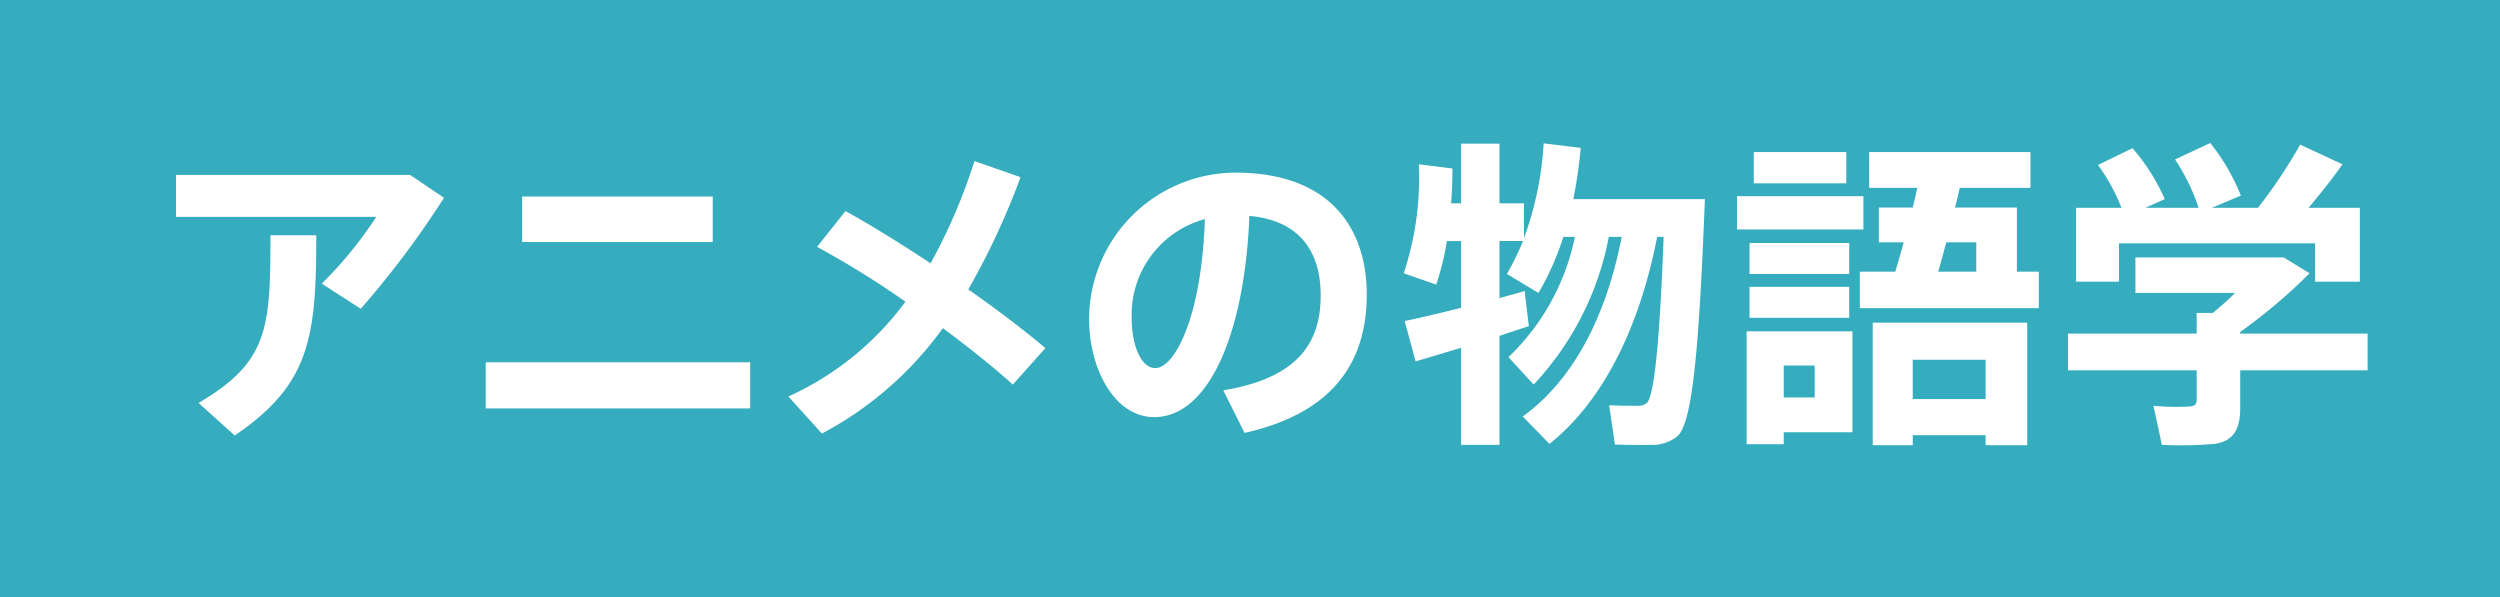
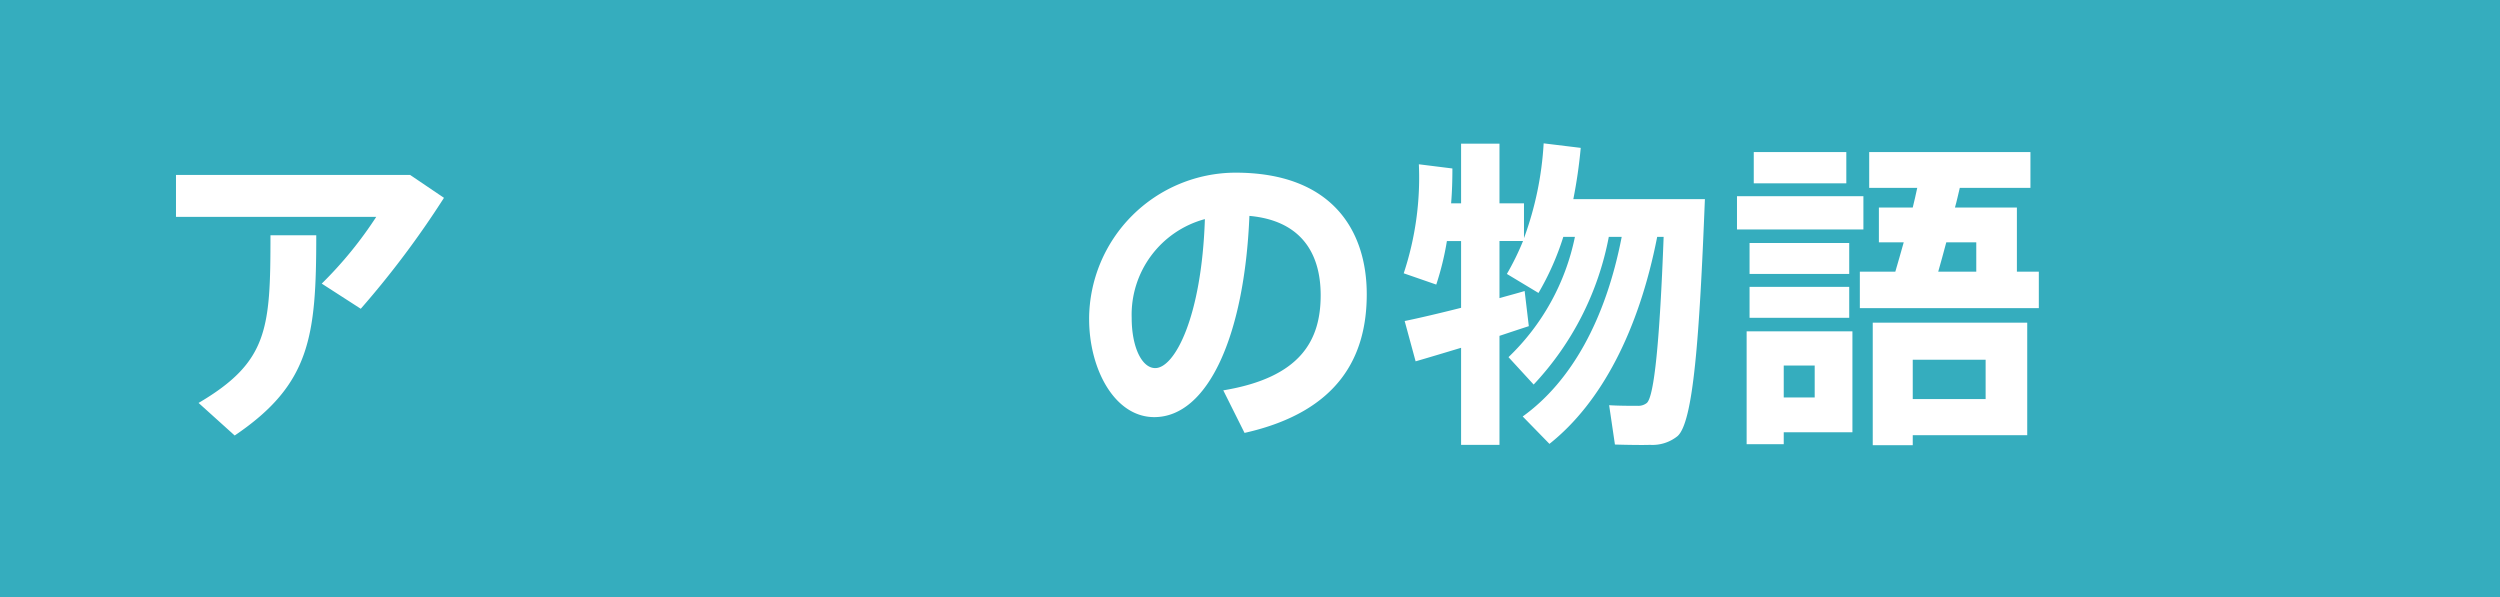
<svg xmlns="http://www.w3.org/2000/svg" width="162.8" height="38.907" viewBox="0 0 162.8 38.907">
  <title>5</title>
  <g id="ecf4081d-3618-4884-892b-39f4ab5ed3ff" data-name="レイヤー 2">
    <g id="fa2b7a06-71c9-4572-a773-8126ac260afb" data-name="レイヤー 1">
      <rect width="162.8" height="38.907" fill="#35adbe" />
      <path d="M26.706,11.392l2.205,1.491a60.126,60.126,0,0,1-5.418,7.224l-2.541-1.638a25.871,25.871,0,0,0,3.549-4.347H11.46v-2.73ZM20.595,15.319c0,6.595-.377,9.702-5.312,13.041L12.931,26.239c4.535-2.667,4.682-4.83,4.682-10.92Z" fill="#fff" />
-       <path d="M48.851,23.593v3.003H31.63v-3.003ZM46.413,12.799V15.76h-12.41V12.799Z" fill="#fff" />
-       <path d="M60.599,17.146a36.517,36.517,0,0,0,2.857-6.657L66.458,11.54a48.874,48.874,0,0,1-3.402,7.308c1.891,1.323,3.654,2.667,5.02,3.822l-2.121,2.373c-1.135-1.029-2.75-2.331-4.557-3.676a22.892,22.892,0,0,1-7.875,6.867l-2.184-2.415a19.355,19.355,0,0,0,7.623-6.174,59.938,59.938,0,0,0-5.754-3.57l1.848-2.331C56.693,14.647,58.626,15.844,60.599,17.146Z" fill="#fff" />
      <path d="M70.923,20.758a9.559,9.559,0,0,1,9.533-9.514c6.279,0,8.547,3.76,8.547,7.917,0,4.012-1.785,7.644-7.959,9.03L79.66,25.42c5.061-.84,6.342-3.276,6.342-6.195,0-2.857-1.387-4.872-4.641-5.166-.316,7.811-2.709,13.104-6.195,13.104-2.584,0-4.242-3.13-4.242-6.385Zm2.772-.064c0,1.933.672,3.276,1.533,3.276,1.26,0,3.023-3.297,3.234-9.702A6.449,6.449,0,0,0,73.695,20.695Z" fill="#fff" />
      <path d="M97.646,21.871v7.099h-2.5V22.648c-1.111.336-2.162.651-2.961.882l-.713-2.625c.924-.189,2.268-.504,3.674-.86V15.697H94.222a18.513,18.513,0,0,1-.693,2.835L91.41,17.797a19.79,19.79,0,0,0,.986-7.099l2.184.273c0,.756-.021,1.533-.084,2.268h.65V9.355h2.5V13.24h1.596v2.269a21.381,21.381,0,0,0,1.281-6.174l2.414.294a32.093,32.093,0,0,1-.482,3.339h8.568c-.357,9.072-.756,14.532-1.785,15.434a2.598,2.598,0,0,1-1.785.567c-.504.02-1.617,0-2.289-.021l-.377-2.562c.566.042,1.49.042,1.889.042a.88.88,0,0,0,.568-.19c.482-.44.84-4.073,1.092-10.814h-.42c-1.197,6.11-3.633,10.794-7.016,13.481l-1.742-1.785c3.129-2.246,5.396-6.258,6.447-11.696h-.84a19.278,19.278,0,0,1-4.893,9.618l-1.639-1.785a15.004,15.004,0,0,0,4.326-7.833h-.756a17.678,17.678,0,0,1-1.617,3.653l-2.058-1.238a17.056,17.056,0,0,0,1.051-2.143H97.646v3.718c.588-.169,1.154-.315,1.639-.463l.272,2.289C98.968,21.43,98.339,21.64,97.646,21.871Z" fill="#fff" />
-       <path d="M121.345,12.778v2.163h-8.232V12.778Zm-5.188,8.799H120.63V28.15h-4.473v.777h-2.416V21.577h2.416Zm4.264-5.754v2.017h-6.49V15.823Zm0,2.857v2.016h-6.49V18.679Zm-.189-8.778V11.938h-6.027V9.901Zm-2.059,15.981V23.803h-2.016v2.079Zm5.25-8.19c.168-.588.357-1.218.547-1.911h-1.617V13.513h2.205c.104-.441.209-.861.293-1.281H121.722V9.901h10.5v2.331h-4.6c-.103.42-.188.84-.315,1.281h4.033v4.179h1.428v2.373H121.113v-2.373Zm1.135,10.647v.65h-2.605V21.01H132.013V28.99h-2.709v-.65Zm4.746-2.353V23.425h-4.746v2.562Zm-.609-8.295V15.781h-1.953c-.189.693-.357,1.345-.525,1.911Z" fill="#fff" />
-       <path d="M143.048,21.724V20.38h1.049c.484-.399.988-.84,1.449-1.303h-6.488v-2.31h9.66l1.68,1.029a35.239,35.239,0,0,1-4.516,3.821v.105h8.295v2.394h-8.295v2.457c0,1.387-.44,2.143-1.658,2.331a25.205,25.205,0,0,1-3.443.064l-.547-2.541a15.619,15.619,0,0,0,2.373.042c.336-.021.441-.168.441-.441V24.118h-8.379V21.724Zm-4.893-8.19a12.855,12.855,0,0,0-1.533-2.793l2.246-1.092a13.019,13.019,0,0,1,2.1,3.318l-1.26.566h3.465a13.05,13.05,0,0,0-1.533-3.149l2.289-1.071a13.498,13.498,0,0,1,1.996,3.423l-1.891.798h3.004a33.332,33.332,0,0,0,2.75-4.115l2.752,1.28c-.588.841-1.365,1.827-2.205,2.835h3.338v4.81h-2.918v-2.499H137.988v2.499h-2.793V13.534Z" fill="#fff" />
+       <path d="M121.345,12.778v2.163h-8.232V12.778Zm-5.188,8.799H120.63V28.15h-4.473v.777h-2.416V21.577h2.416Zm4.264-5.754v2.017h-6.49V15.823Zm0,2.857v2.016h-6.49V18.679Zm-.189-8.778V11.938h-6.027V9.901Zm-2.059,15.981V23.803h-2.016v2.079Zm5.25-8.19c.168-.588.357-1.218.547-1.911h-1.617V13.513h2.205c.104-.441.209-.861.293-1.281H121.722V9.901h10.5v2.331h-4.6c-.103.42-.188.84-.315,1.281h4.033v4.179h1.428v2.373H121.113v-2.373Zm1.135,10.647v.65h-2.605V21.01H132.013V28.99v-.65Zm4.746-2.353V23.425h-4.746v2.562Zm-.609-8.295V15.781h-1.953c-.189.693-.357,1.345-.525,1.911Z" fill="#fff" />
    </g>
  </g>
</svg>